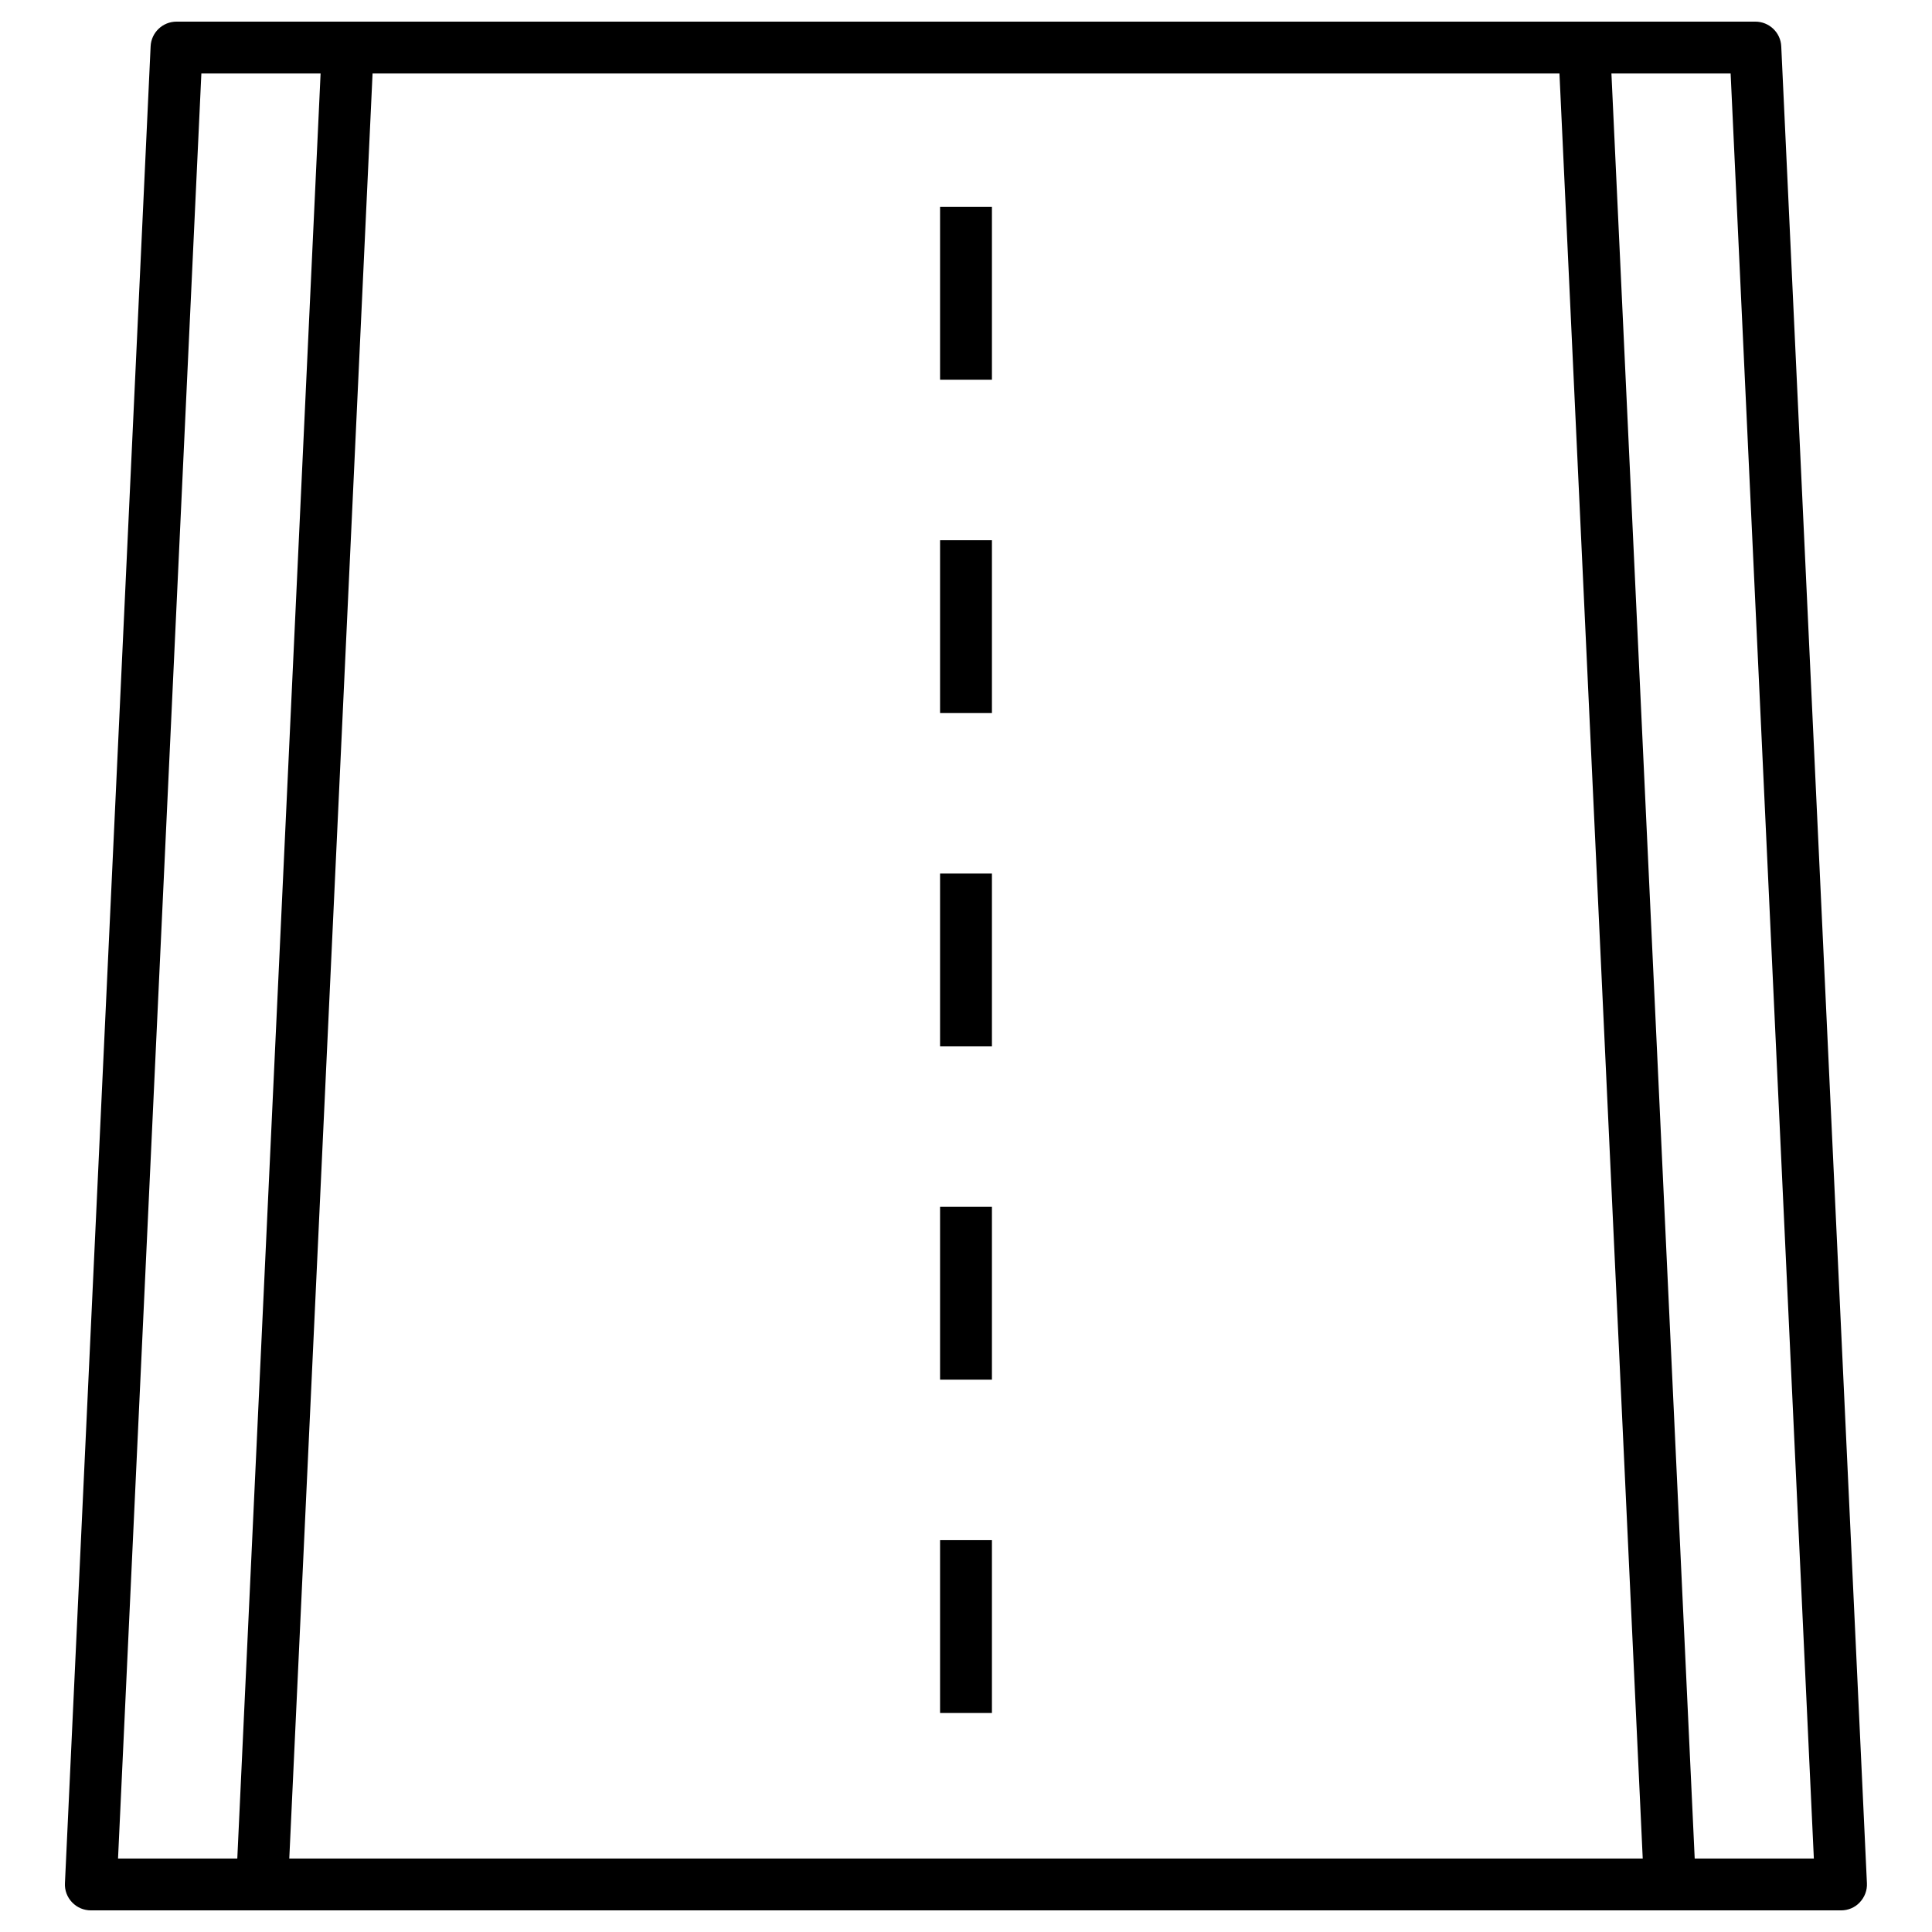
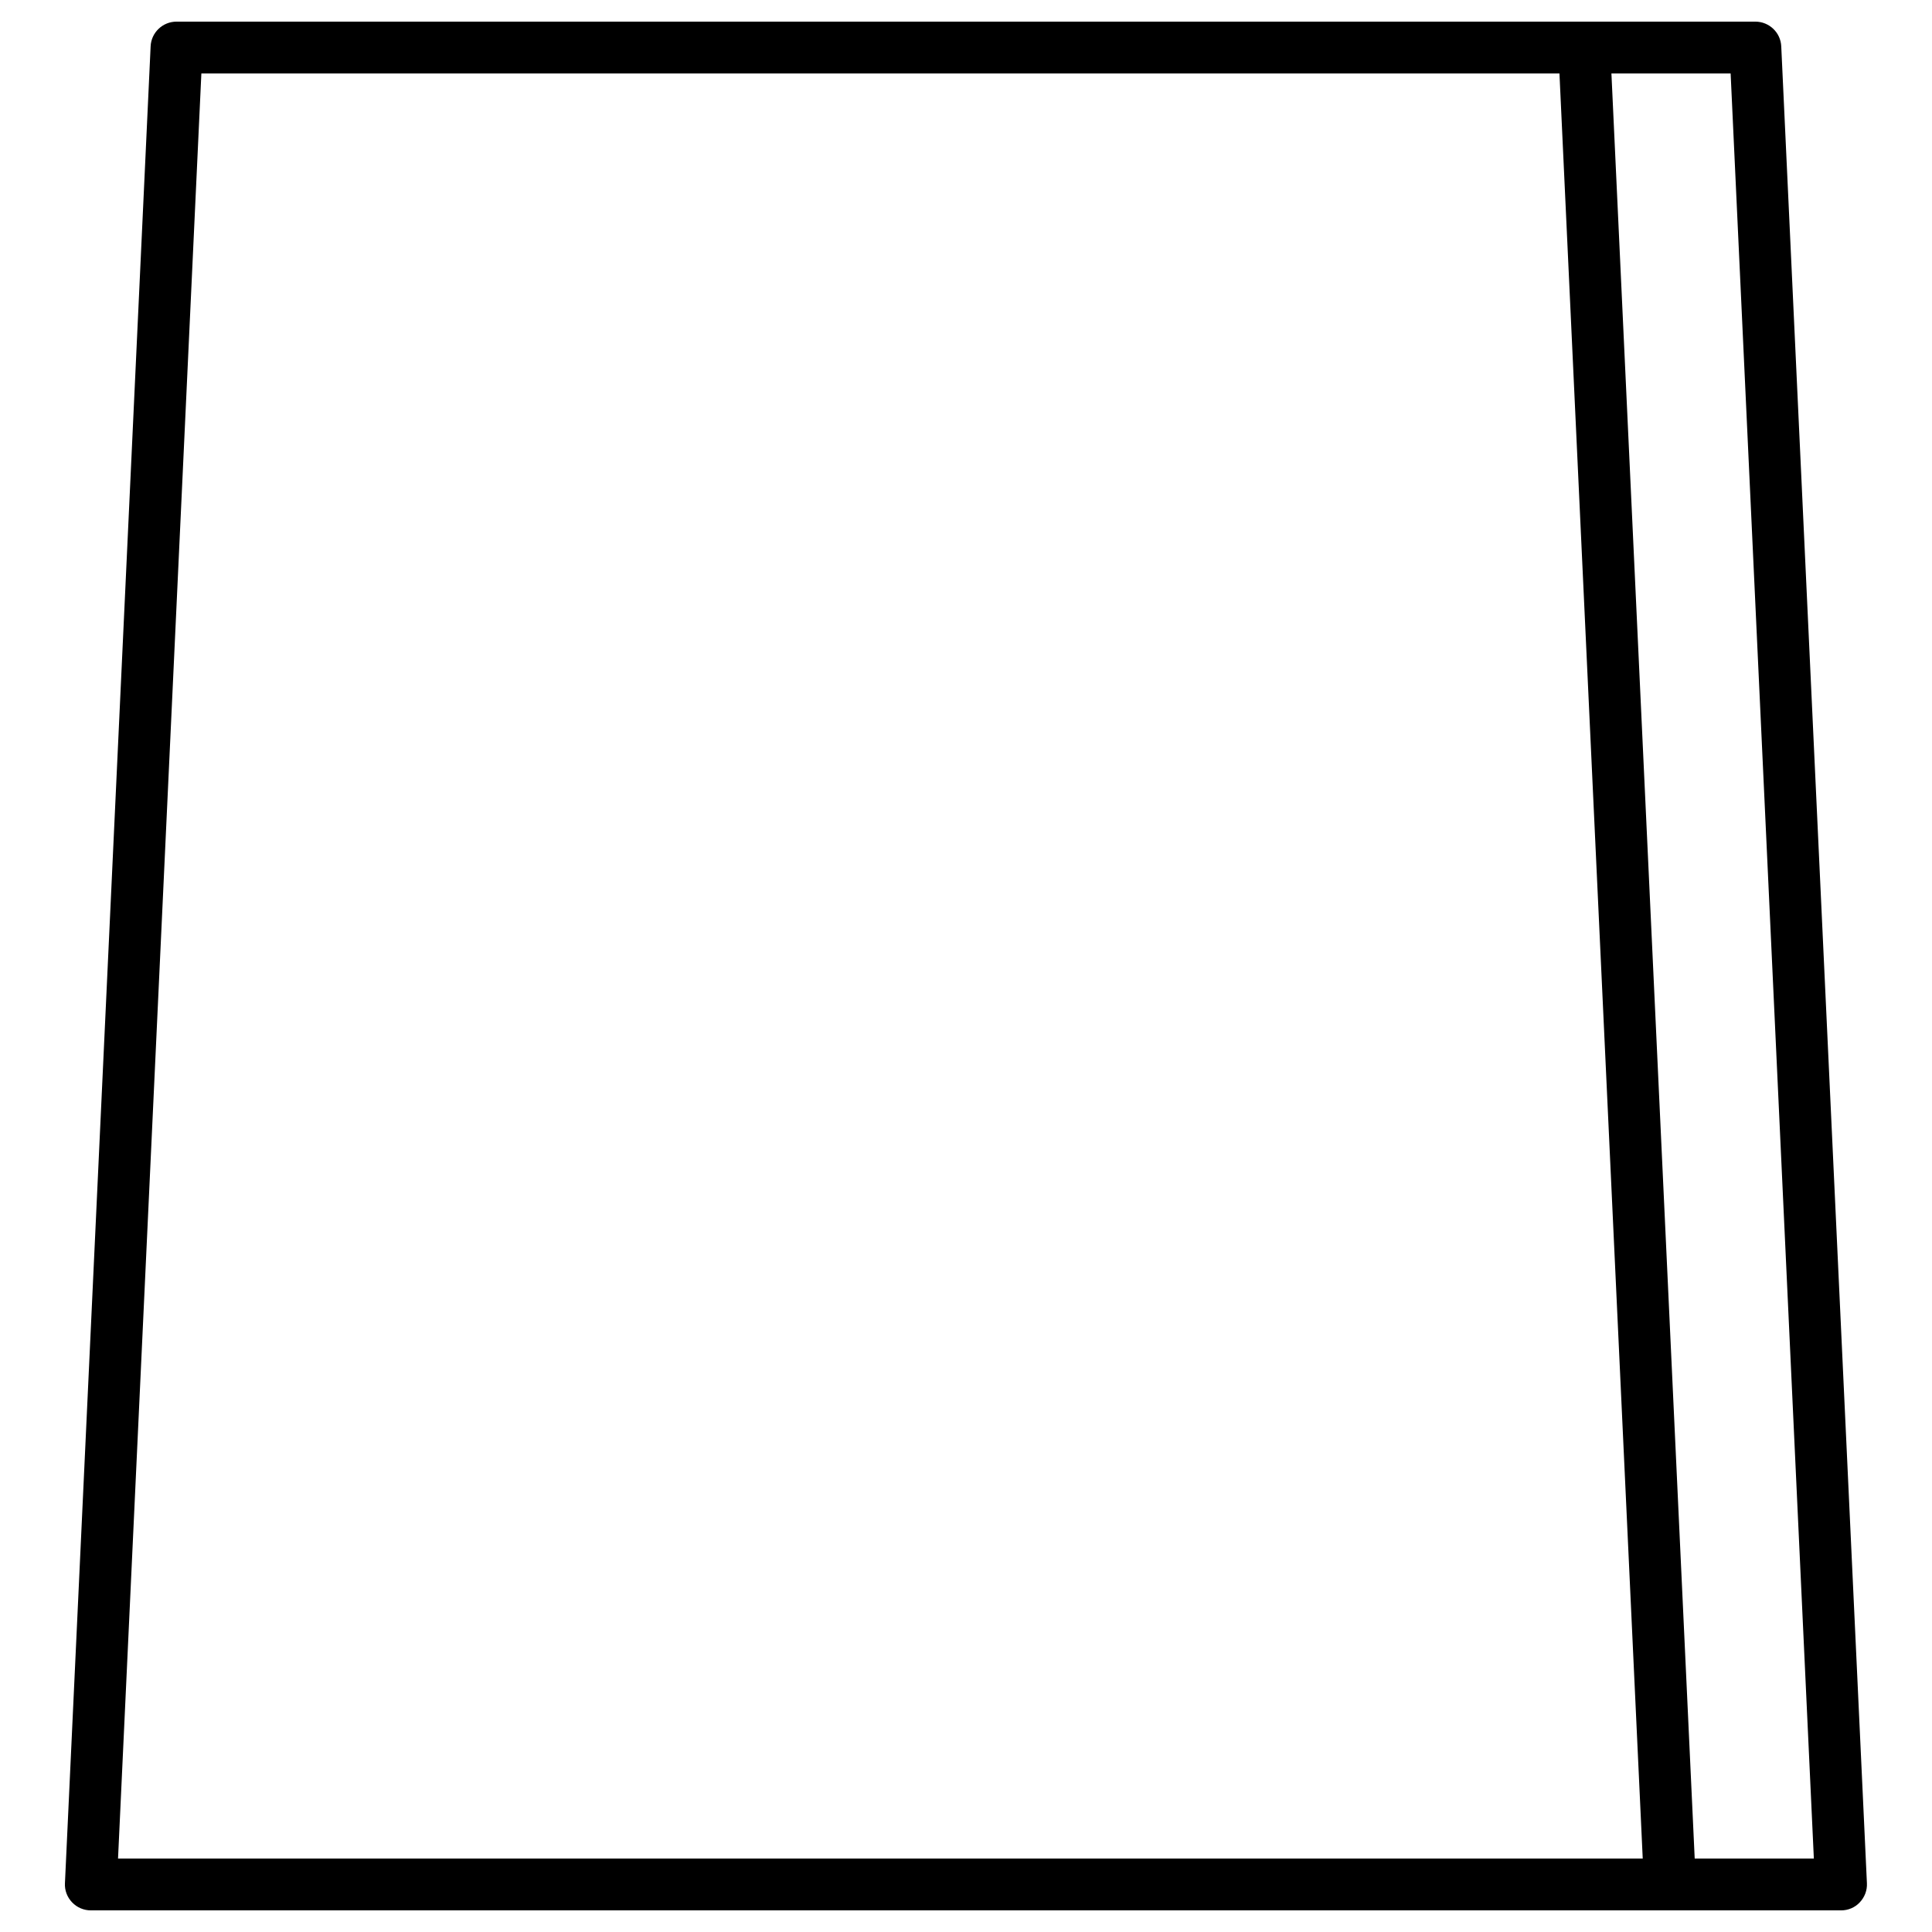
<svg xmlns="http://www.w3.org/2000/svg" fill="#000000" width="800px" height="800px" version="1.1" viewBox="144 144 512 512">
  <g>
-     <path d="m213.46 650.11h-0.328c-3.797-0.164-6.707-3.402-6.543-7.199l22.707-486.63c0.164-3.797 3.402-6.707 7.199-6.543 3.797 0.164 6.707 3.402 6.543 7.199l-22.703 486.63c-0.168 3.695-3.211 6.543-6.875 6.543z" />
    <path d="m631.91 650.27h-463.83c-1.863 0-3.664-0.754-4.973-2.125-1.309-1.375-1.996-3.172-1.898-5.07l22.707-486.8c0.164-3.664 3.207-6.543 6.871-6.543h418.39c3.664 0 6.707 2.879 6.871 6.543l22.703 486.8c0.098 1.863-0.59 3.695-1.898 5.07-1.277 1.375-3.078 2.125-4.941 2.125zm-456.63-13.738h449.41l-22.055-473.06h-405.27z" />
    <path d="m586.54 650.11c-3.633 0-6.676-2.879-6.871-6.543l-22.703-486.64c-0.164-3.797 2.75-7 6.543-7.199 3.797-0.164 7 2.75 7.199 6.543l22.703 486.63c0.164 3.797-2.75 7-6.543 7.199-0.133 0.004-0.23 0.004-0.328 0.004z" />
-     <path d="m406.87 597.96h-13.742v-45.801h13.742zm0-88.332h-13.742v-45.801h13.742zm0-88.328h-13.742v-45.801h13.742zm0-88.332h-13.742v-45.801h13.742zm0-88.328h-13.742v-45.801h13.742z" />
  </g>
</svg>